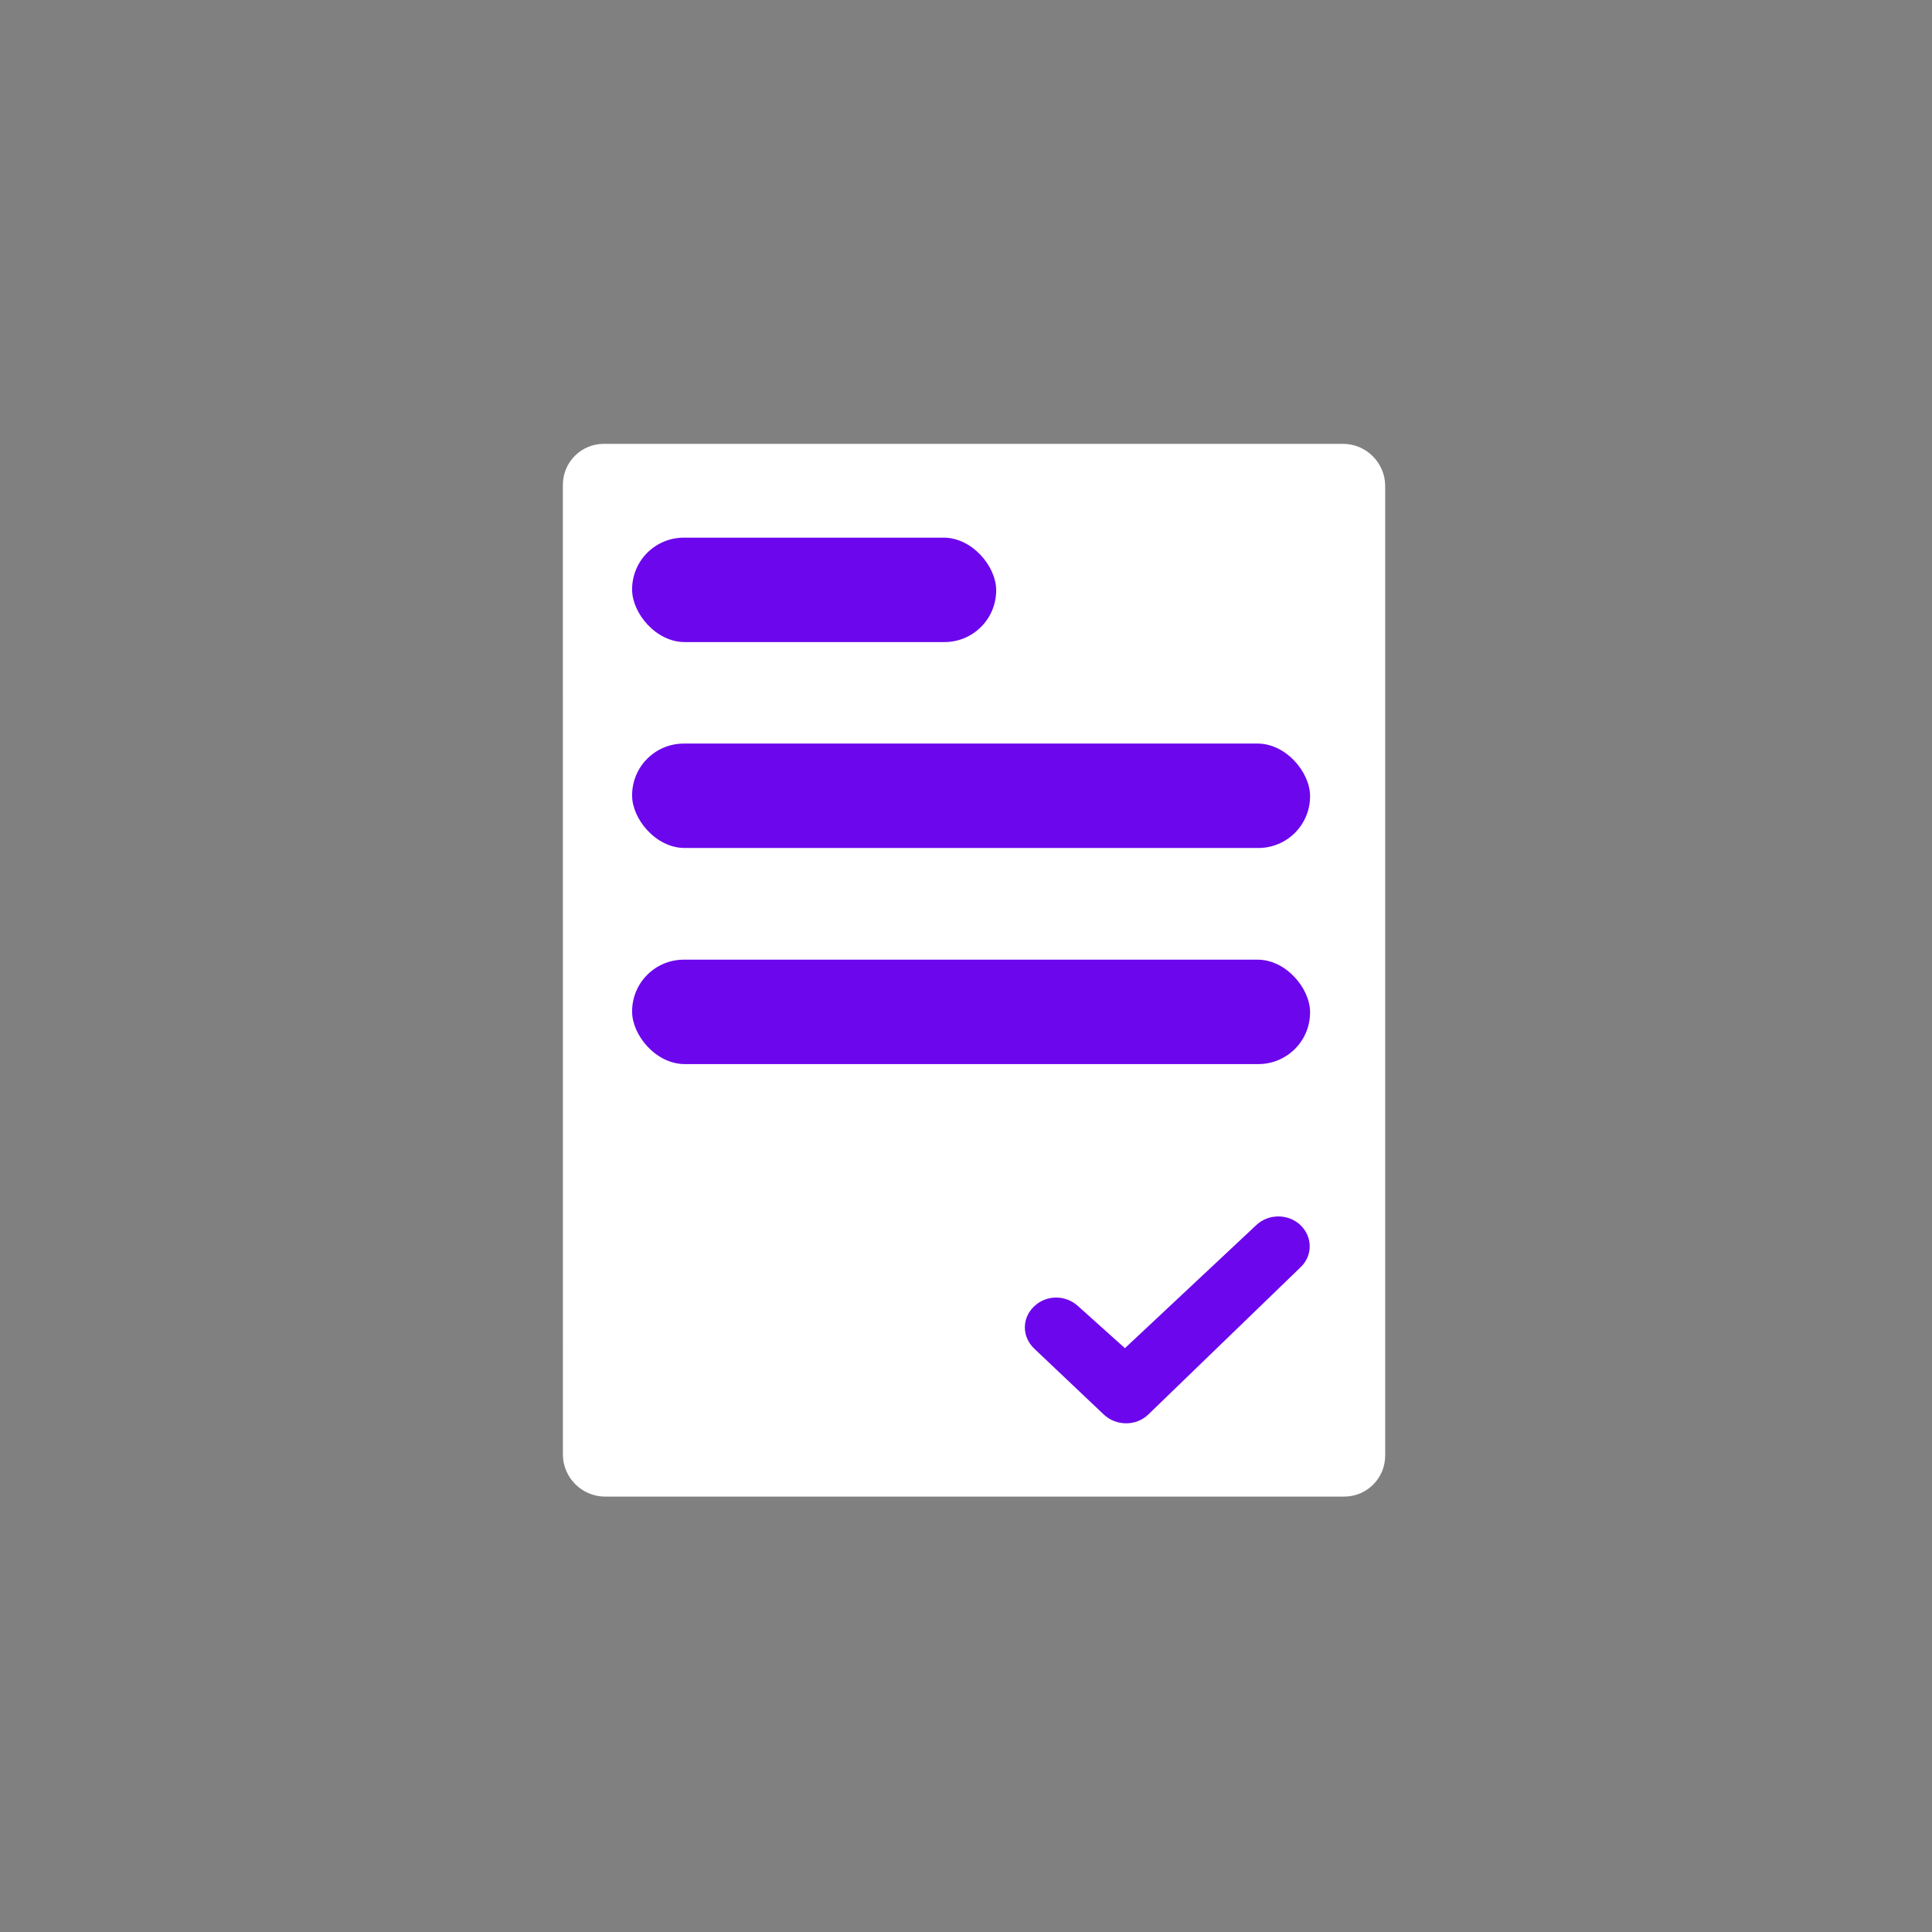
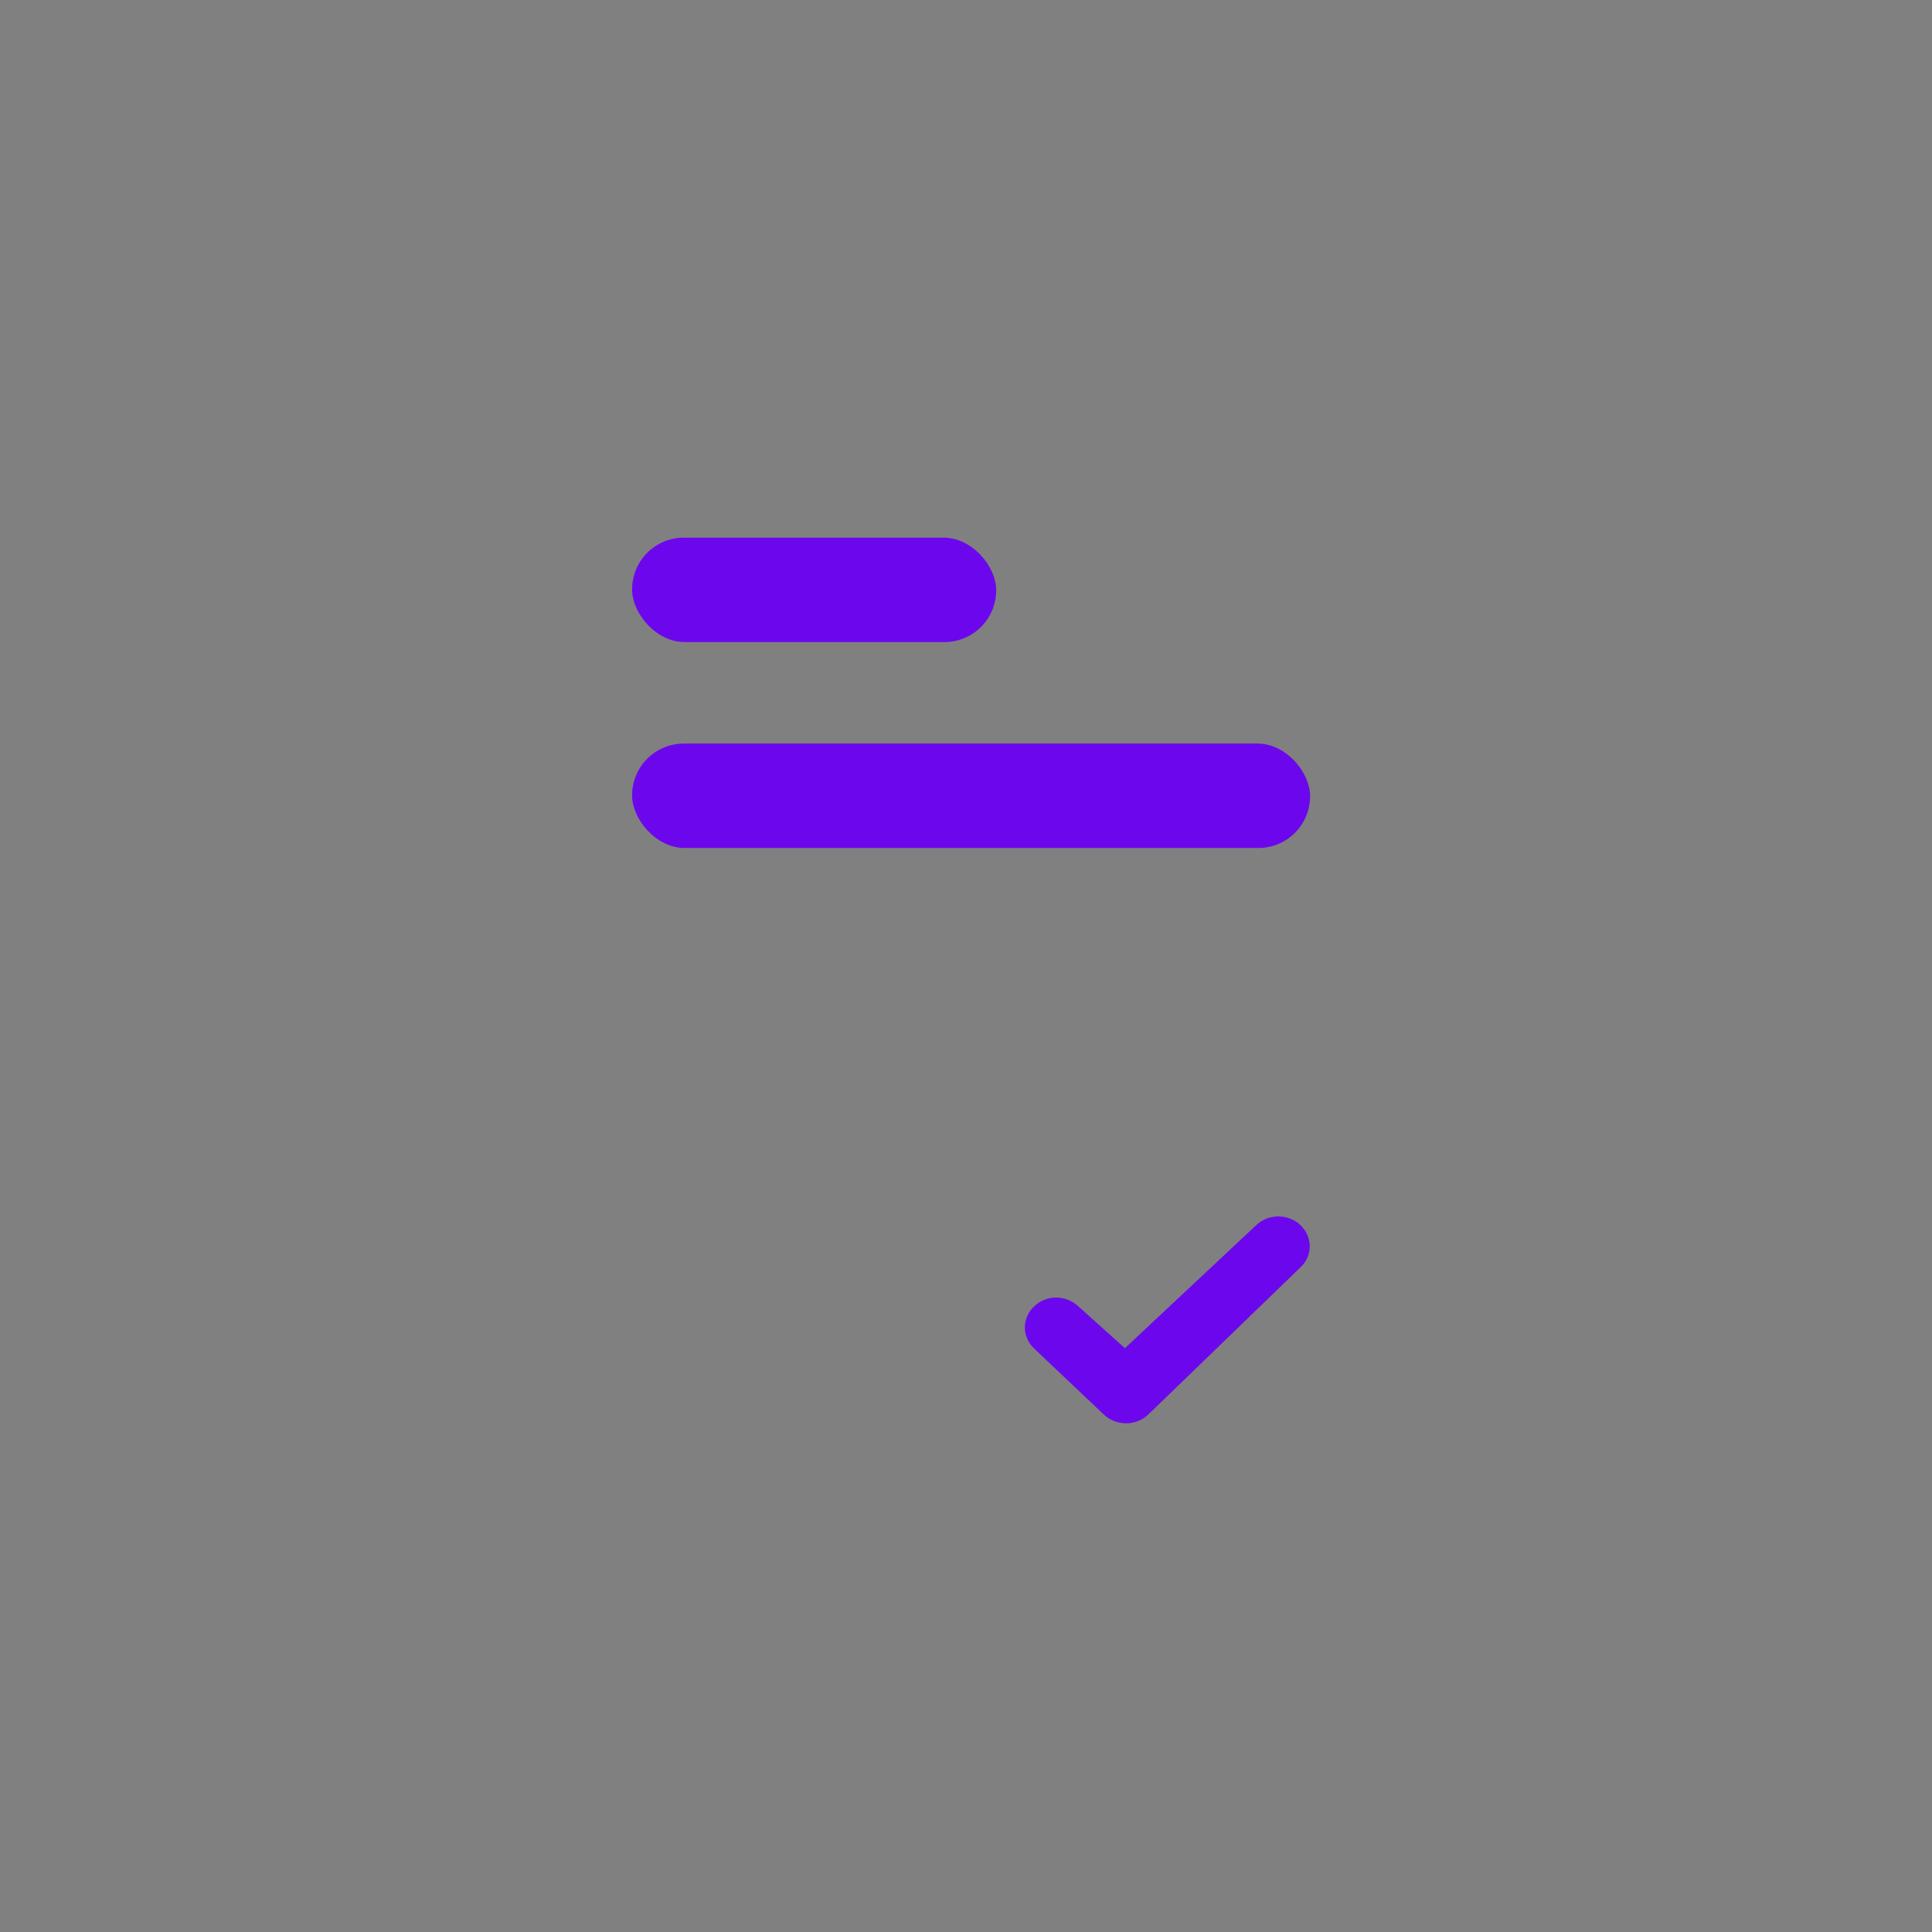
<svg xmlns="http://www.w3.org/2000/svg" width="74" height="74" viewBox="0 0 74 74" fill="none">
  <rect x="0" y="0" width="74" height="74" fill="#808080" stroke="none" />
-   <path d="M21.559 18.573C21.559 17.701 22.26 17 23.132 17H51.439C52.328 17 53.056 17.727 53.056 18.617L53.056 55.75C53.056 56.622 52.355 57.323 51.483 57.323H23.177C22.287 57.323 21.56 56.595 21.56 55.706L21.559 18.573Z" fill="white" />
  <path d="M43.087 51.638L48.129 46.914C48.592 46.483 49.351 46.483 49.813 46.927C50.274 47.371 50.284 48.076 49.835 48.519L43.978 54.183C43.515 54.627 42.756 54.627 42.281 54.183L39.609 51.651C39.133 51.194 39.137 50.477 39.614 50.033L39.642 50.007C40.105 49.589 40.823 49.602 41.284 50.02L43.087 51.638Z" fill="#6C07ED" />
  <rect width="13.945" height="4" rx="2" transform="matrix(1 0 0.008 1 24.195 20.593)" fill="#6C07ED" />
  <rect width="25.968" height="4" rx="2" transform="matrix(1 0 0.008 1 24.195 28.48)" fill="#6C07ED" />
-   <rect width="25.968" height="4" rx="2" transform="matrix(1 0 0.008 1 24.195 36.757)" fill="#6C07ED" />
</svg>